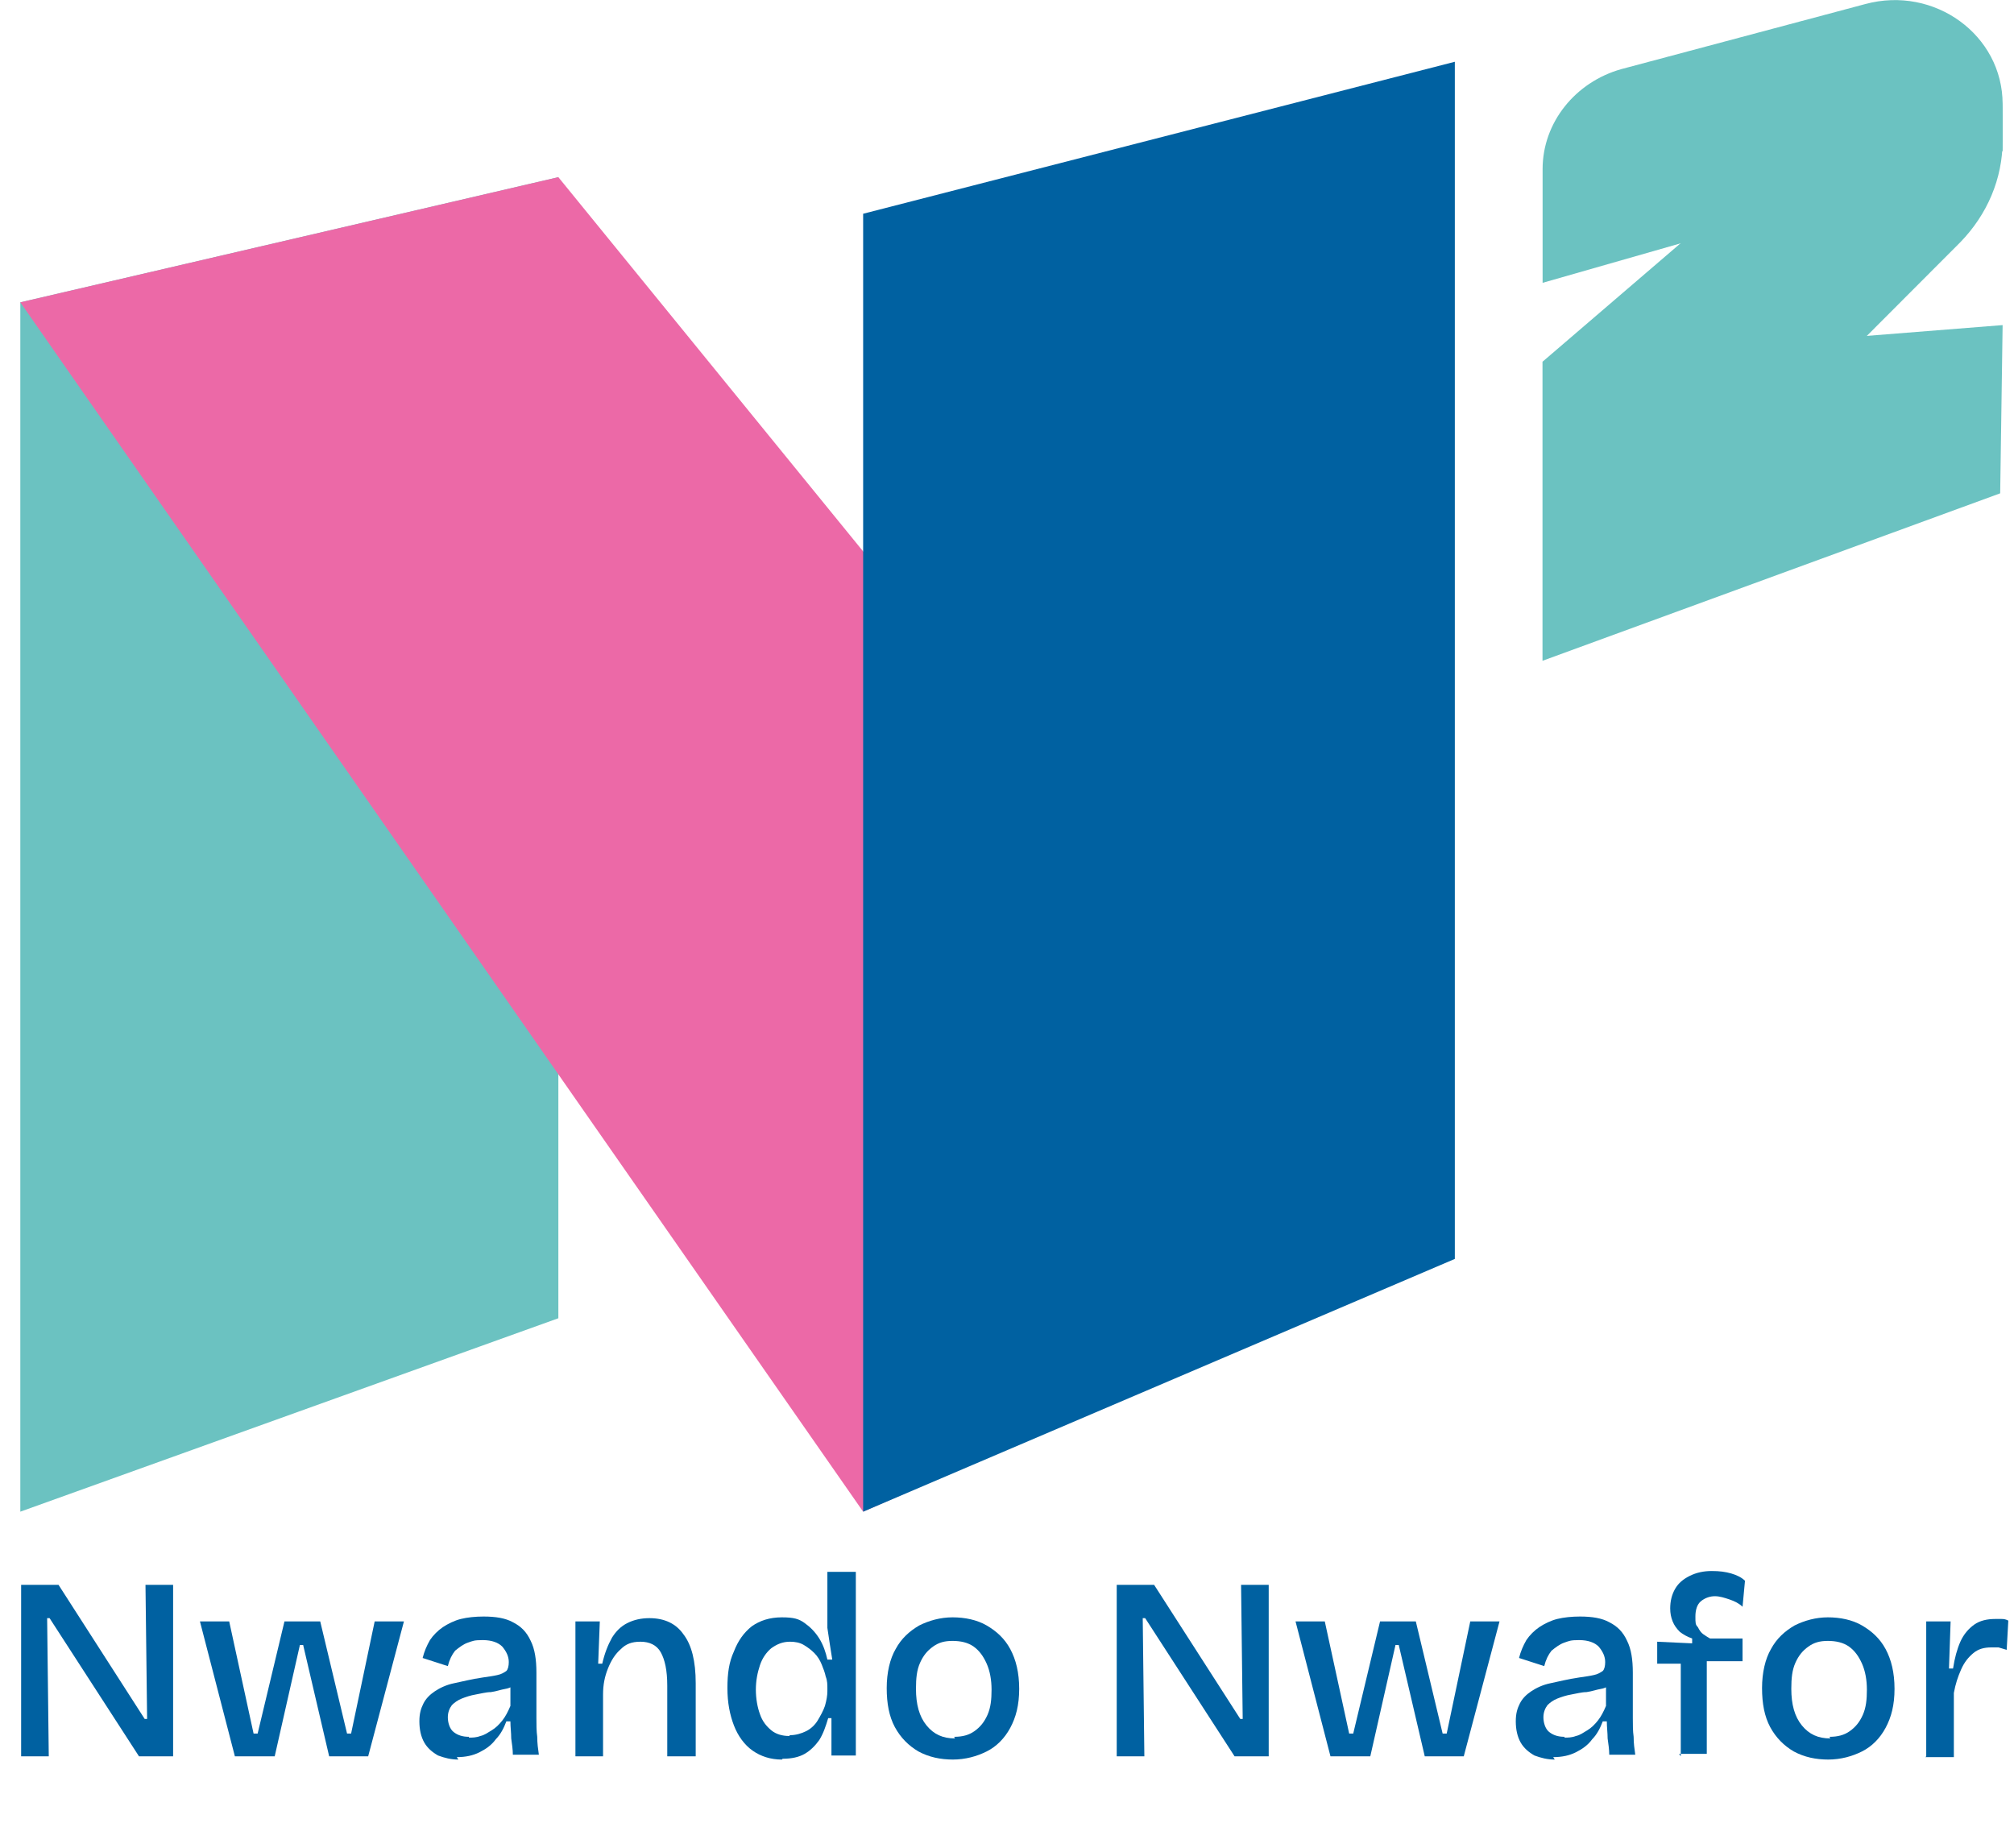
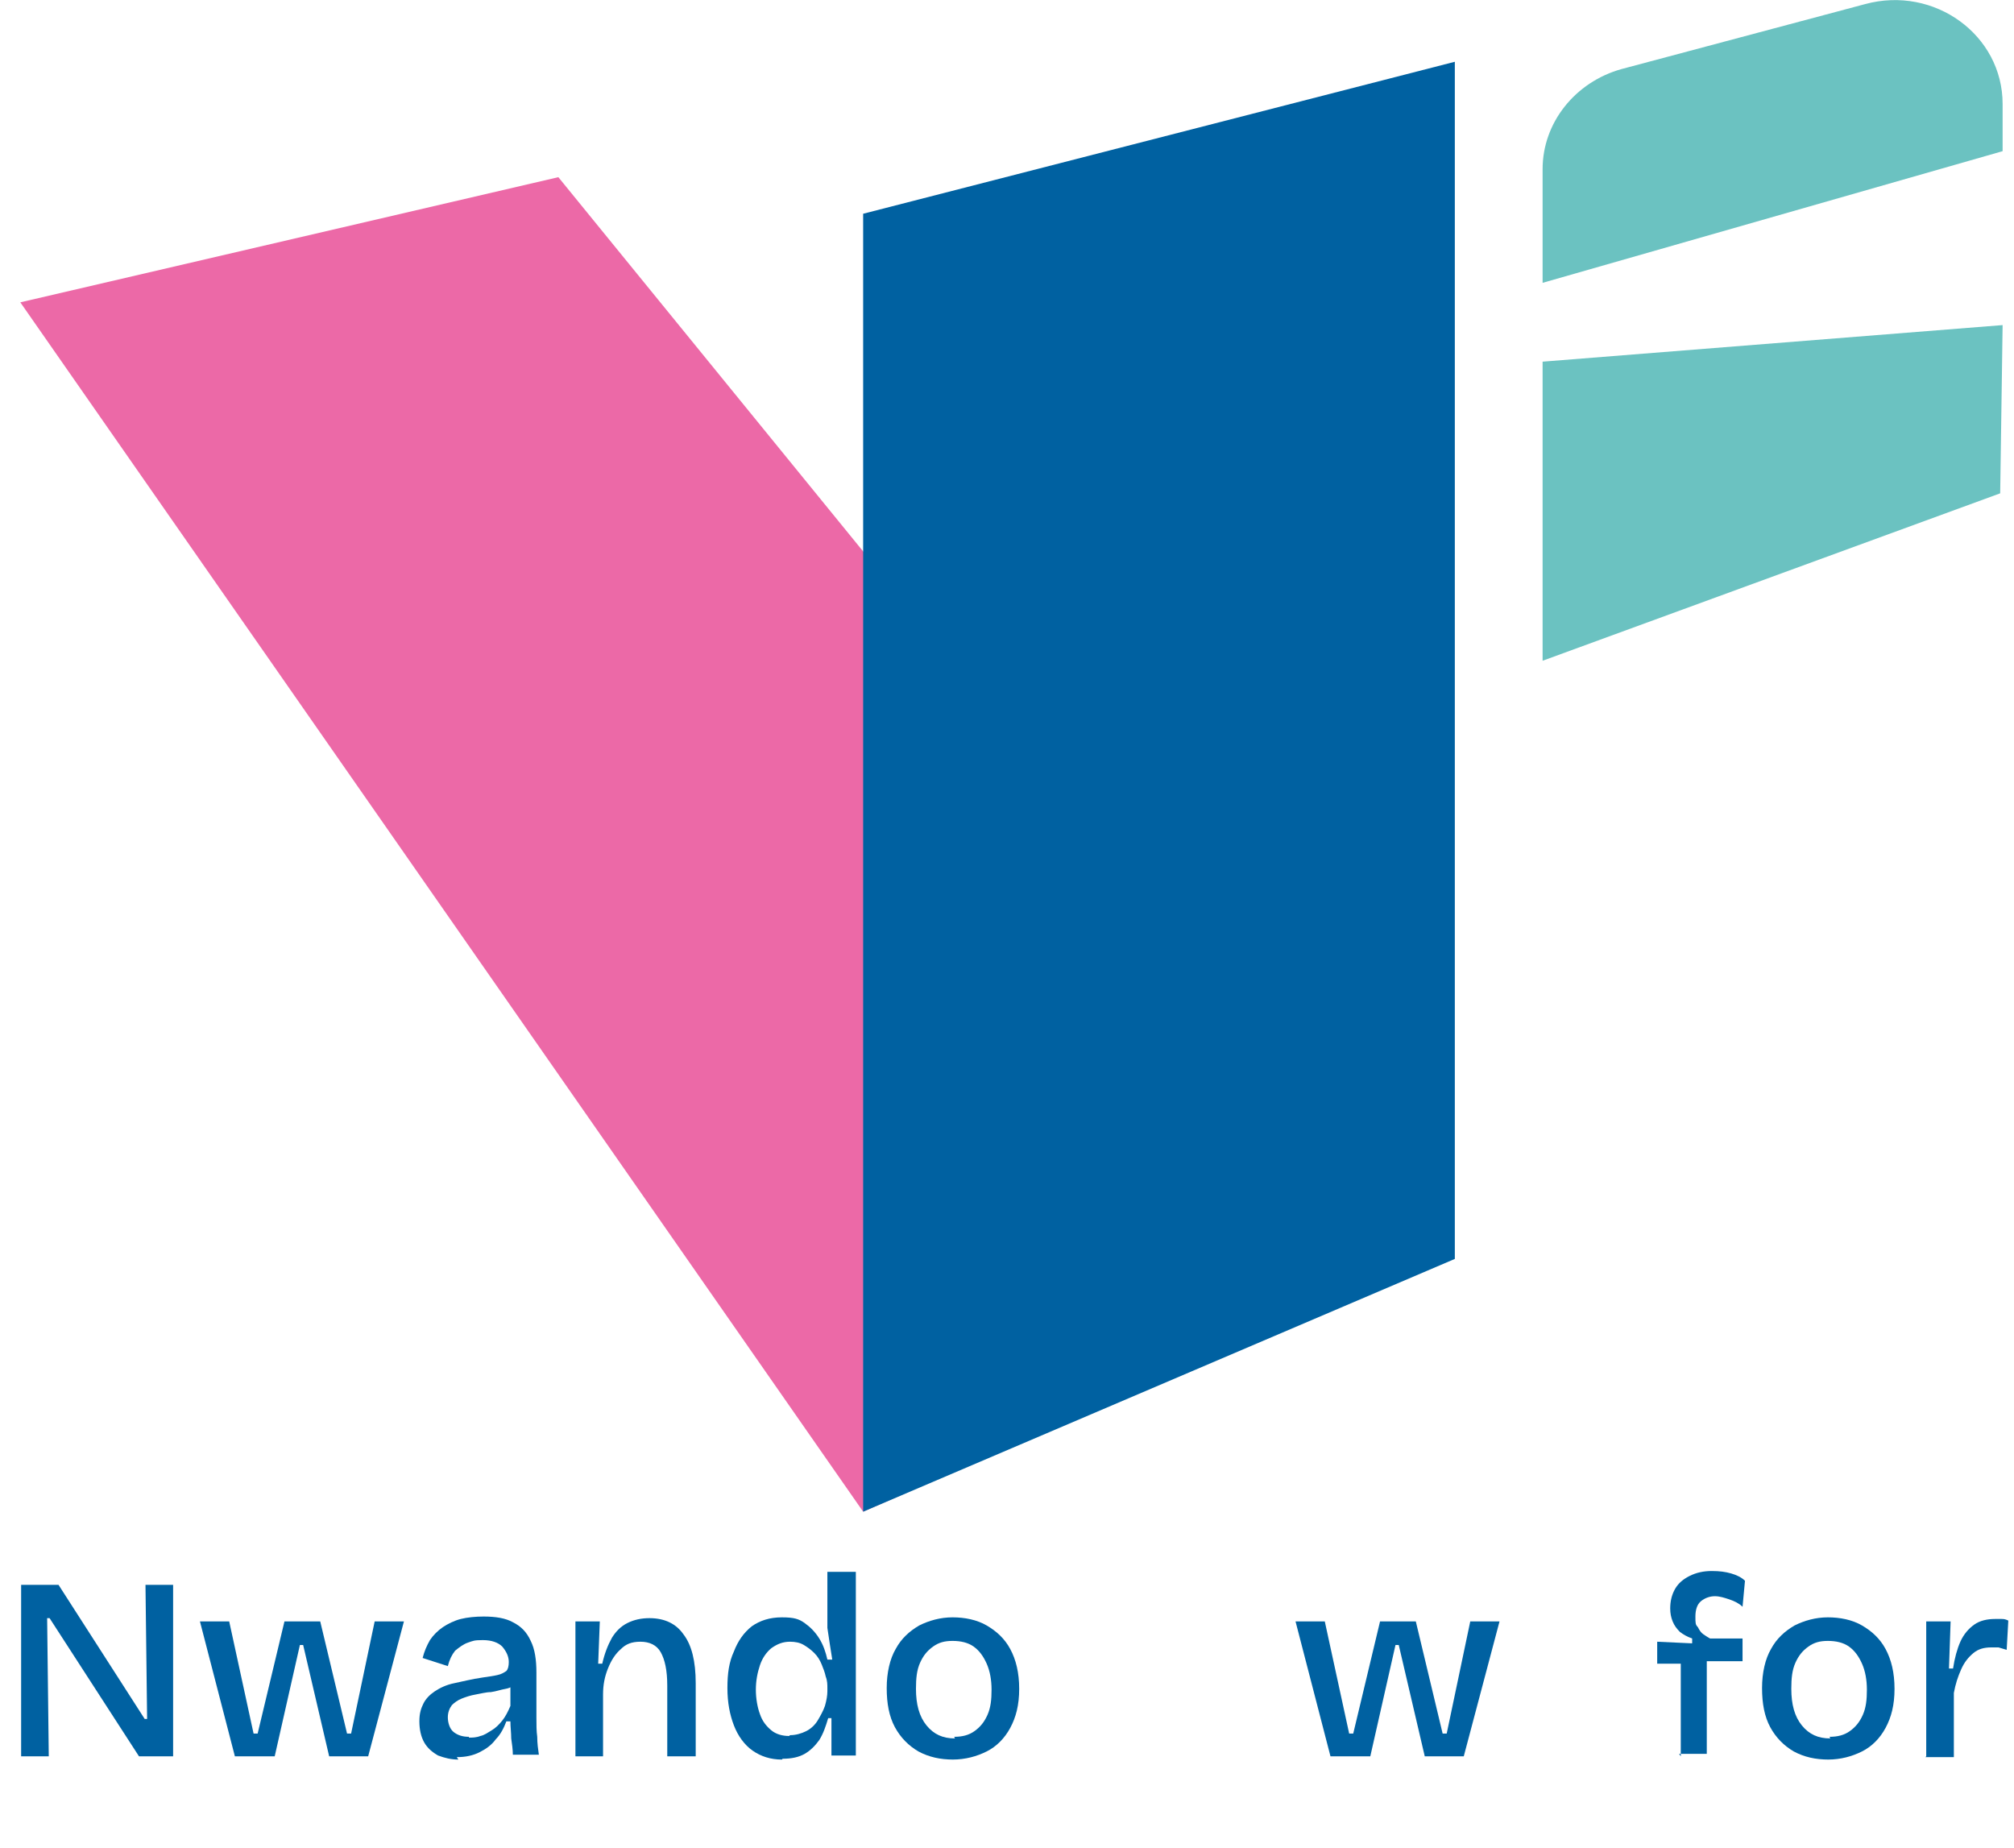
<svg xmlns="http://www.w3.org/2000/svg" id="Layer_2" width="247.8" height="227.4" viewBox="0 0 247.8 227.4">
  <g id="Layer_1-2">
-     <polygon points="68.7 21.8 68.7 162.2 2.5 186 2.5 37.2 68.7 21.8" fill="#6bc2c1" stroke-width="0" />
    <polygon points="177.1 154.9 68.7 21.8 2.5 37.2 106.2 186 177.1 154.9" fill="#ec69a7" stroke-width="0" />
    <polygon points="106.2 186 179 154.9 179 7.6 106.2 26.3 106.2 186" fill="#0061a1" stroke-width="0" />
-     <path d="M189.8,81.3l51.4-51.5c3.3-3.4,5.2-7.8,5.2-12.5v-3c0-10.1-6.4-12.9-14.3-6.1l-42.3,36.3v36.8Z" fill="#6bc2c1" stroke-width="0" />
    <polygon points="189.8 44.5 189.8 81.3 246.1 60.7 246.4 40 189.8 44.5" fill="#6bc2c1" stroke-width="0" />
    <path d="M246.4,18.6l-56.6,16.2v-14c0-5.7,4-10.7,9.7-12.3L229.5.5c8.5-2.3,16.9,3.8,16.9,12.3v5.9Z" fill="#6bc2c1" stroke-width="0" />
    <path d="M2.6,216.1v-21.1h4.6l10.6,16.5h.3l-.2-16.5h3.4v21.1h-4.2l-11-17h-.3l.2,17h-3.4Z" fill="#0061a1" stroke-width="0" />
    <path d="M28.9,216.1l-4.3-16.6h3.6l3,13.8h.5l3.3-13.8h4.4l3.3,13.8h.5l2.9-13.8h3.6l-4.4,16.6h-4.8l-3.2-13.7h-.4l-3.1,13.7h-4.8Z" fill="#0061a1" stroke-width="0" />
    <path d="M56.4,216.5c-.9,0-1.7-.2-2.5-.5-.7-.4-1.3-.9-1.7-1.6s-.6-1.6-.6-2.6.2-1.6.5-2.2c.3-.6.8-1.1,1.4-1.5.6-.4,1.4-.8,2.4-1s2.1-.5,3.5-.7c.7-.1,1.4-.2,1.8-.3.5-.1.8-.3,1.1-.5.2-.2.3-.6.3-1.1,0-.7-.3-1.3-.8-1.9-.5-.5-1.3-.8-2.4-.8s-1.2.1-1.8.3c-.6.2-1.1.6-1.6,1-.4.5-.7,1.1-.9,1.9l-3.1-1c.2-.8.5-1.5.9-2.2.4-.6,1-1.2,1.6-1.6.6-.4,1.4-.8,2.2-1,.8-.2,1.8-.3,2.8-.3,1.5,0,2.7.2,3.6.7,1,.5,1.7,1.2,2.2,2.3.5,1,.7,2.3.7,3.9v3.4c0,.7,0,1.4,0,2.2,0,.8,0,1.6.1,2.3,0,.8.1,1.5.2,2.2h-3.2c0-.6-.1-1.3-.2-2,0-.7-.1-1.4-.1-2.1h-.5c-.3.8-.7,1.6-1.3,2.2-.5.7-1.2,1.2-2,1.6-.8.4-1.7.6-2.8.6ZM57.7,213.8c.4,0,.9,0,1.4-.2.5-.1.9-.4,1.4-.7.5-.3.9-.7,1.3-1.2.4-.5.7-1.1,1-1.8v-3s.8.2.8.2c-.4.3-.8.6-1.4.7s-1.1.3-1.8.4c-.6,0-1.3.2-1.9.3-.6.1-1.2.3-1.7.5s-.9.5-1.2.8c-.3.4-.5.9-.5,1.5s.2,1.4.7,1.8c.5.4,1.1.6,1.9.6Z" fill="#0061a1" stroke-width="0" />
    <path d="M70.8,216.1v-16.6h3l-.2,5.2h.5c.3-1.3.7-2.3,1.2-3.2.5-.8,1.1-1.4,1.9-1.8.8-.4,1.7-.6,2.7-.6,1.9,0,3.3.7,4.2,2,1,1.3,1.5,3.3,1.5,6v9h-3.5v-8.7c0-1.9-.3-3.2-.8-4.1s-1.4-1.3-2.5-1.3-1.8.3-2.4.9c-.7.6-1.2,1.4-1.6,2.4-.4,1-.6,2-.6,3.2v7.6h-3.5Z" fill="#0061a1" stroke-width="0" />
    <path d="M96.2,216.5c-1.4,0-2.6-.4-3.6-1.1-1-.7-1.8-1.8-2.3-3.1-.5-1.3-.8-2.8-.8-4.6s.2-3.2.8-4.5c.5-1.3,1.2-2.3,2.2-3.1,1-.7,2.2-1.1,3.7-1.1s2.1.2,2.8.7c.7.5,1.3,1.1,1.8,1.9s.8,1.7,1,2.6h.6c-.1-.6-.2-1.3-.3-1.9-.1-.7-.2-1.3-.3-2,0-.6,0-1.2,0-1.7v-5.2h3.5v22.6h-3v-4.6c.1,0-.4,0-.4,0-.3,1-.6,1.9-1.1,2.7-.5.7-1.1,1.3-1.8,1.7-.7.4-1.6.6-2.7.6ZM97.2,213.5c.7,0,1.4-.2,2-.5.6-.3,1.1-.8,1.4-1.3s.7-1.2.9-1.8c.2-.7.3-1.3.3-1.8v-.4c0-.4,0-.9-.2-1.4-.1-.5-.3-1-.5-1.5-.2-.5-.5-1-.9-1.4-.4-.4-.8-.7-1.3-1s-1.1-.4-1.7-.4c-.9,0-1.6.3-2.3.8-.6.5-1.1,1.2-1.4,2.1s-.5,1.9-.5,3,.2,2.2.5,3c.3.9.8,1.5,1.4,2,.6.5,1.4.7,2.2.7Z" fill="#0061a1" stroke-width="0" />
    <path d="M117.3,216.5c-1.6,0-3-.3-4.3-1-1.2-.7-2.2-1.7-2.9-3-.7-1.3-1-2.9-1-4.8s.4-3.6,1.1-4.8c.7-1.3,1.7-2.2,2.9-2.9,1.2-.6,2.6-1,4.1-1s3,.3,4.2,1c1.2.7,2.2,1.6,2.9,2.9.7,1.3,1.1,2.9,1.1,4.9s-.4,3.5-1.1,4.8c-.7,1.3-1.7,2.3-2.9,2.9-1.2.6-2.6,1-4.2,1ZM117.4,213.7c1,0,1.8-.2,2.5-.7s1.2-1.1,1.6-2c.4-.9.5-1.9.5-3.1s-.2-2.3-.6-3.2c-.4-.9-.9-1.6-1.6-2.1-.7-.5-1.6-.7-2.6-.7s-1.7.2-2.4.7-1.2,1.1-1.6,2c-.4.9-.5,1.9-.5,3.2,0,1.9.4,3.4,1.3,4.5.9,1.1,2,1.6,3.5,1.6Z" fill="#0061a1" stroke-width="0" />
-     <path d="M137.4,216.1v-21.1h4.6l10.6,16.5h.3l-.2-16.5h3.4v21.1h-4.2l-11-17h-.3l.2,17h-3.4Z" fill="#0061a1" stroke-width="0" />
    <path d="M163.7,216.1l-4.3-16.6h3.6l3,13.8h.5l3.3-13.8h4.4l3.3,13.8h.5l2.9-13.8h3.6l-4.4,16.6h-4.8l-3.2-13.7h-.4l-3.1,13.7h-4.8Z" fill="#0061a1" stroke-width="0" />
-     <path d="M191.3,216.5c-.9,0-1.7-.2-2.5-.5-.7-.4-1.3-.9-1.7-1.6s-.6-1.6-.6-2.6.2-1.6.5-2.2c.3-.6.8-1.1,1.4-1.5.6-.4,1.4-.8,2.4-1s2.1-.5,3.5-.7c.7-.1,1.4-.2,1.8-.3.5-.1.8-.3,1.1-.5.2-.2.3-.6.3-1.1,0-.7-.3-1.3-.8-1.9-.5-.5-1.3-.8-2.4-.8s-1.2.1-1.8.3c-.6.2-1.1.6-1.6,1-.4.5-.7,1.1-.9,1.9l-3.1-1c.2-.8.5-1.5.9-2.2.4-.6,1-1.2,1.6-1.6.6-.4,1.4-.8,2.2-1,.8-.2,1.8-.3,2.8-.3,1.5,0,2.7.2,3.6.7,1,.5,1.7,1.2,2.2,2.3.5,1,.7,2.3.7,3.9v3.4c0,.7,0,1.4,0,2.2,0,.8,0,1.6.1,2.3,0,.8.1,1.5.2,2.2h-3.2c0-.6-.1-1.3-.2-2,0-.7-.1-1.4-.1-2.1h-.5c-.3.8-.7,1.6-1.3,2.2-.5.7-1.2,1.2-2,1.6-.8.4-1.7.6-2.8.6ZM192.5,213.8c.4,0,.9,0,1.4-.2.5-.1.9-.4,1.4-.7.5-.3.9-.7,1.3-1.2.4-.5.7-1.1,1-1.8v-3s.8.2.8.2c-.4.3-.8.6-1.4.7s-1.1.3-1.8.4c-.6,0-1.3.2-1.9.3-.6.1-1.2.3-1.7.5s-.9.5-1.2.8c-.3.4-.5.9-.5,1.5s.2,1.4.7,1.8c.5.4,1.1.6,1.9.6Z" fill="#0061a1" stroke-width="0" />
    <path d="M206.8,216.1v-11.4h-2.9v-2.7l4.3.2v-.6c-.6-.2-1.1-.5-1.5-.8-.4-.4-.7-.8-.9-1.3-.2-.5-.3-1-.3-1.6,0-.9.2-1.7.6-2.4s1-1.2,1.8-1.6c.8-.4,1.7-.6,2.7-.6s1.7.1,2.4.3c.7.2,1.3.5,1.7.9l-.3,3.2c-.4-.4-1-.7-1.6-.9-.6-.2-1.2-.4-1.8-.4s-1.2.2-1.7.6-.7,1.1-.7,1.9,0,1,.3,1.3c.2.4.4.7.7.9s.6.4.8.5h4v2.8h-4.4v11.4h-3.4Z" fill="#0061a1" stroke-width="0" />
    <path d="M225,216.5c-1.6,0-3-.3-4.3-1-1.2-.7-2.2-1.7-2.9-3-.7-1.3-1-2.9-1-4.8s.4-3.6,1.1-4.8c.7-1.3,1.7-2.2,2.9-2.9,1.2-.6,2.6-1,4.1-1s3,.3,4.2,1c1.2.7,2.2,1.6,2.9,2.9.7,1.3,1.1,2.9,1.1,4.9s-.4,3.5-1.1,4.8c-.7,1.3-1.7,2.3-2.9,2.9-1.2.6-2.6,1-4.2,1ZM225.1,213.7c1,0,1.8-.2,2.5-.7s1.2-1.1,1.6-2c.4-.9.5-1.9.5-3.1s-.2-2.3-.6-3.2c-.4-.9-.9-1.6-1.6-2.1-.7-.5-1.6-.7-2.6-.7s-1.7.2-2.4.7-1.2,1.1-1.6,2c-.4.9-.5,1.9-.5,3.2,0,1.9.4,3.4,1.3,4.5.9,1.1,2,1.6,3.5,1.6Z" fill="#0061a1" stroke-width="0" />
    <path d="M237,216.1v-16.6h3l-.2,5.8h.5c.2-1.3.5-2.4.9-3.3.4-.9,1-1.6,1.7-2.1.7-.5,1.6-.7,2.6-.7s.4,0,.7,0c.3,0,.5,0,.9.2l-.2,3.6c-.3-.1-.7-.2-1-.3-.3,0-.7,0-.9,0-.9,0-1.6.2-2.2.7-.6.5-1.1,1.1-1.5,2s-.7,1.8-.9,2.9v7.9h-3.5Z" fill="#0061a1" stroke-width="0" />
  </g>
</svg>